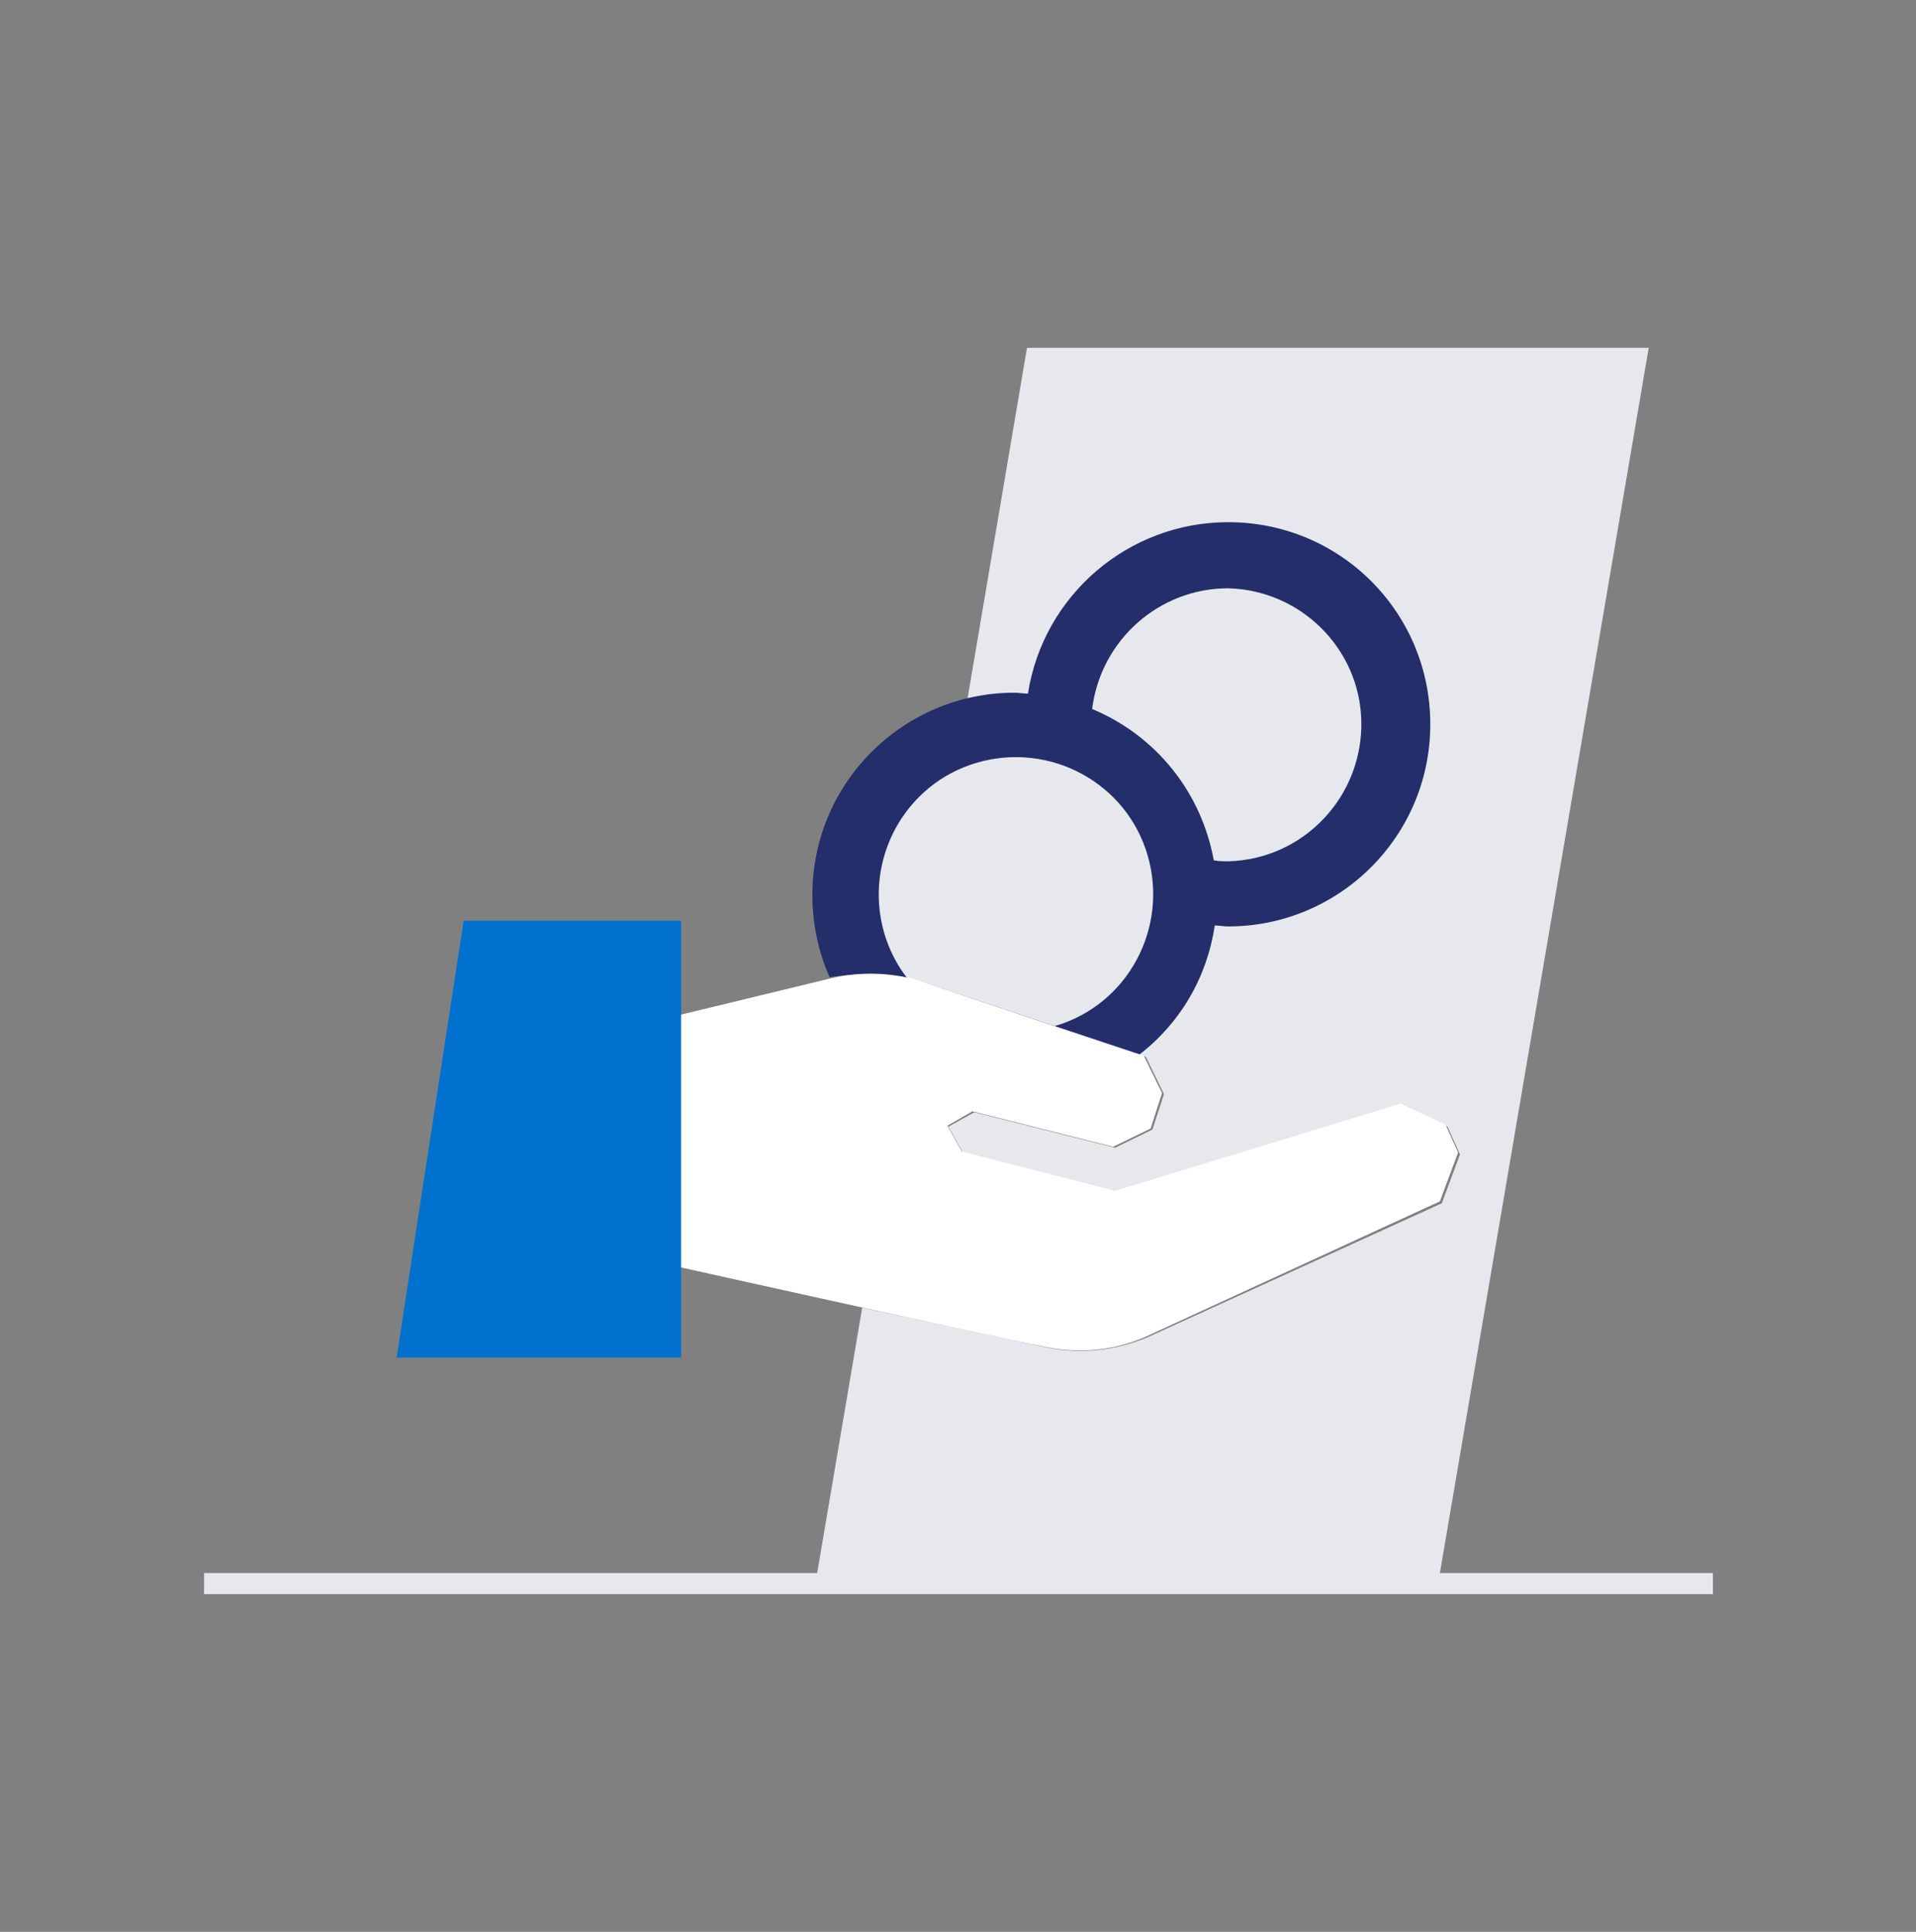
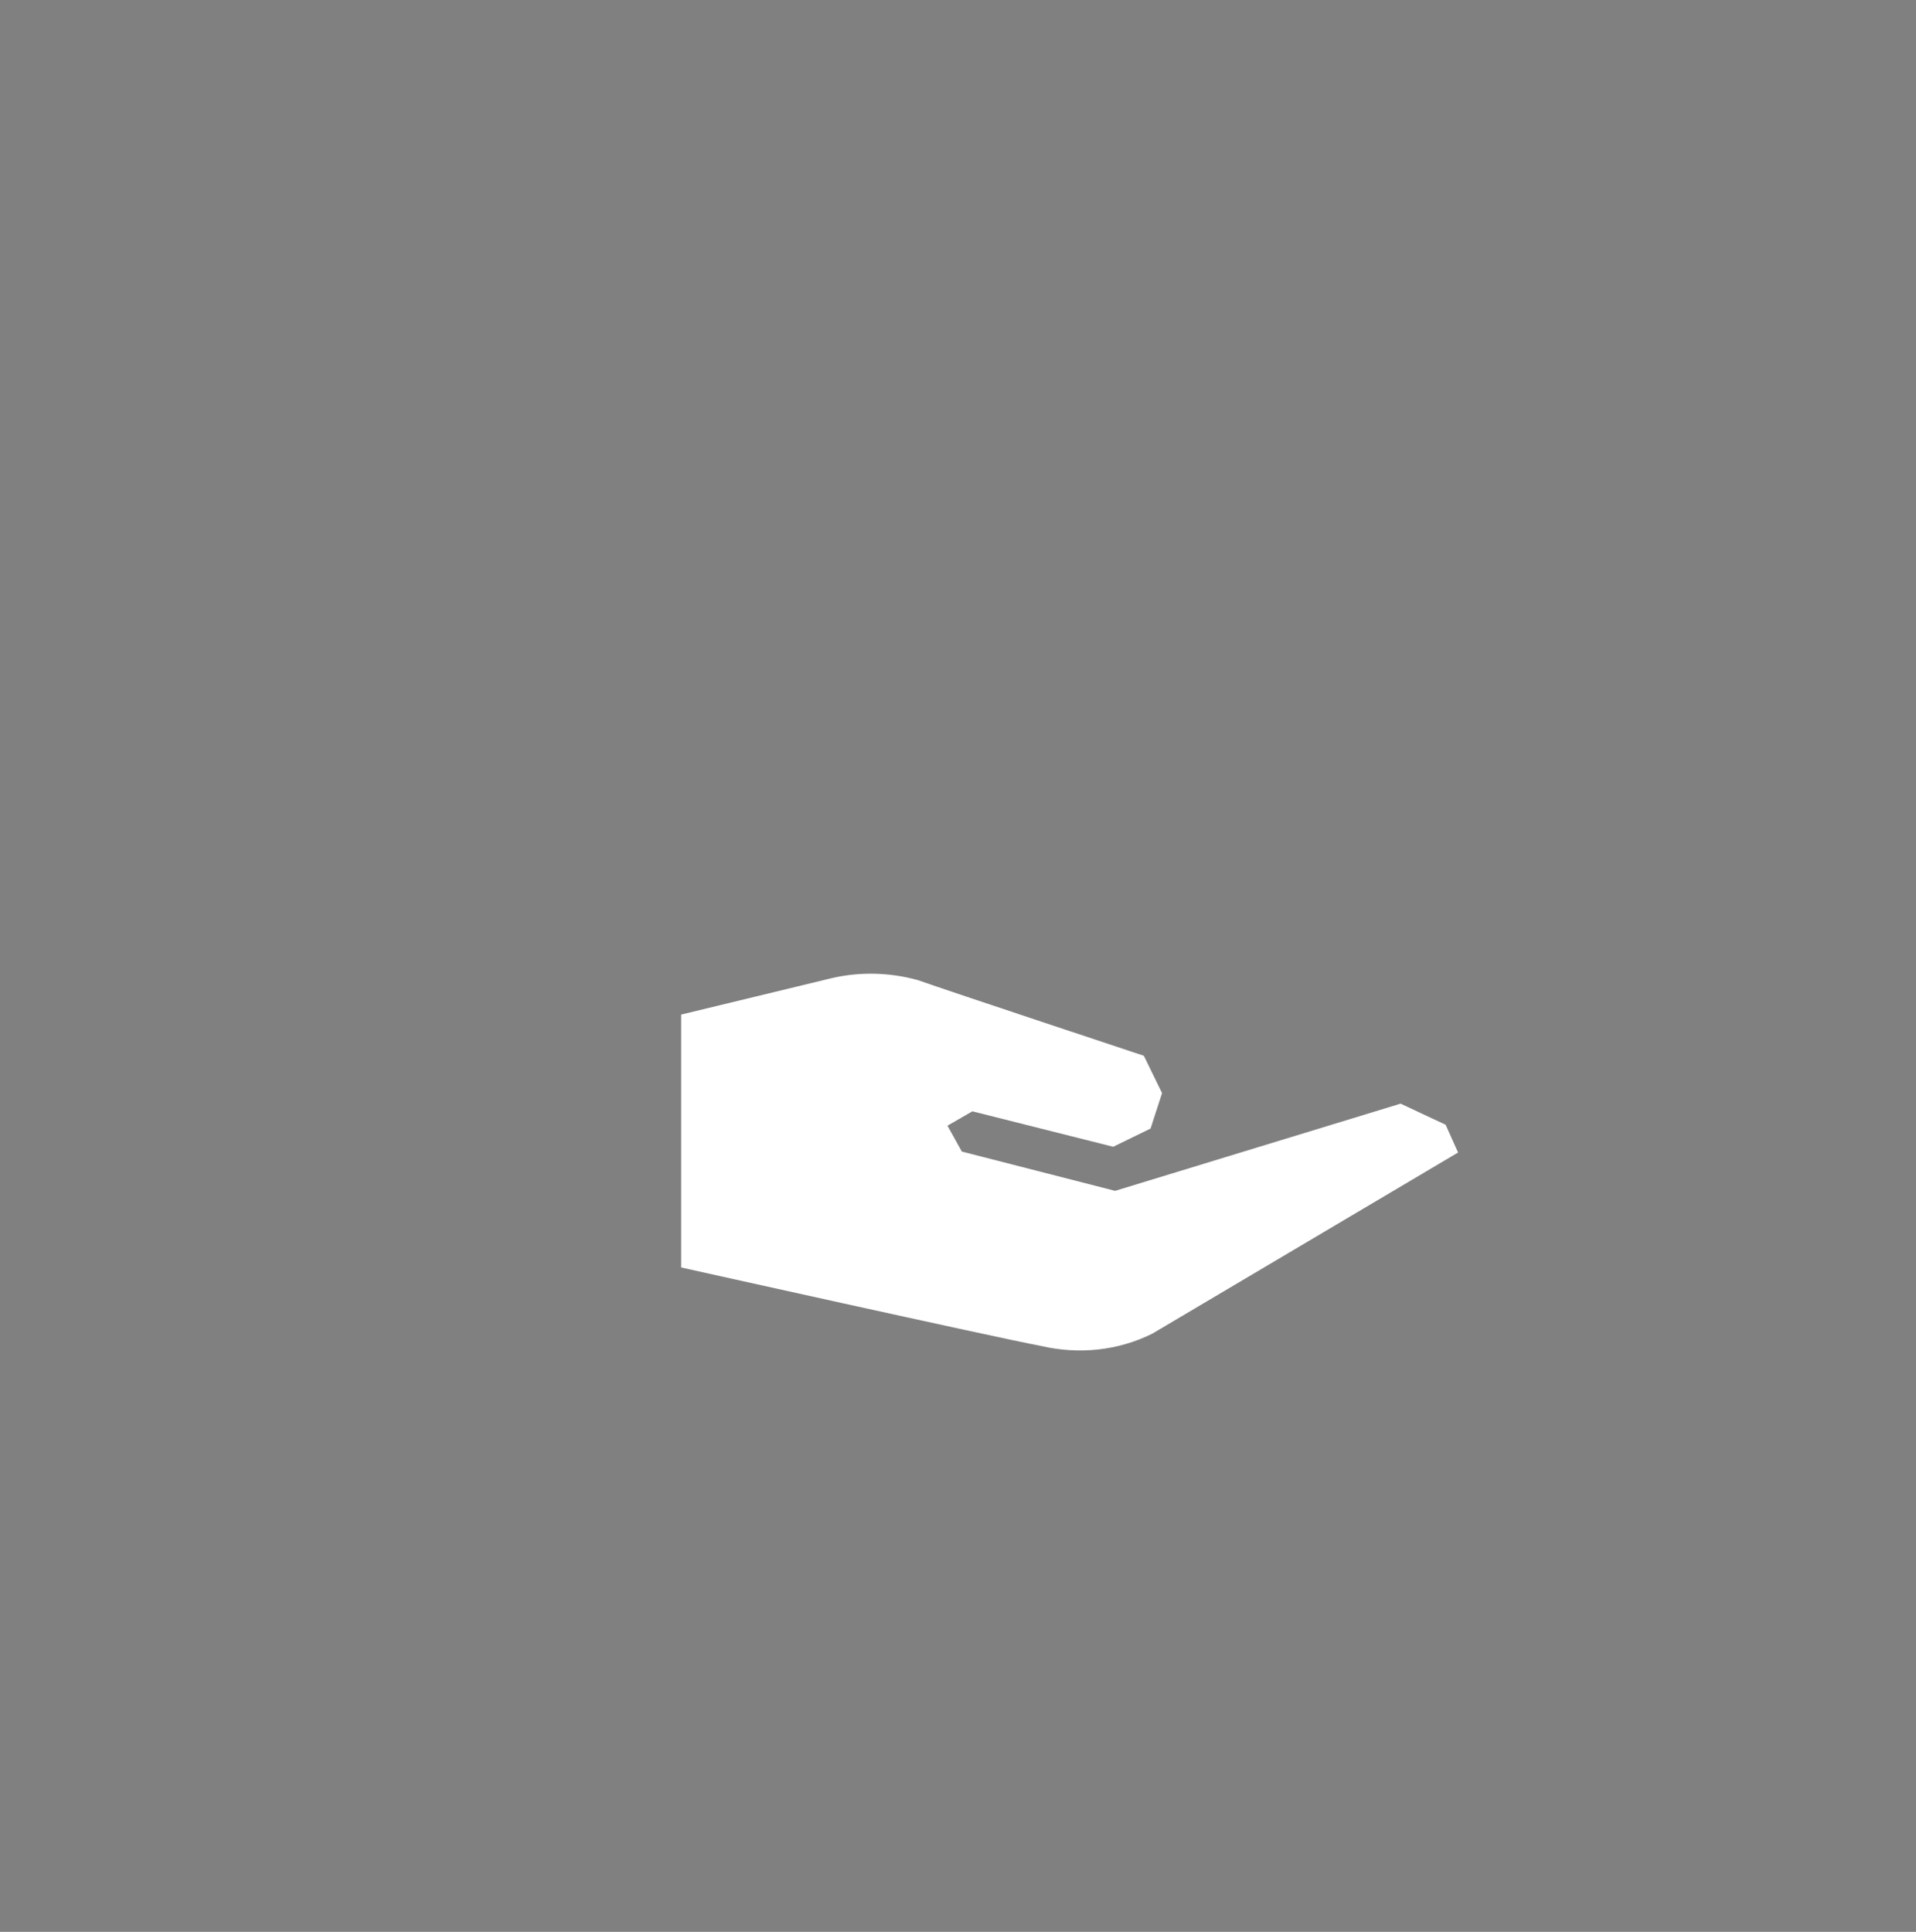
<svg xmlns="http://www.w3.org/2000/svg" width="120" height="121" viewBox="0 0 120 121" fill="none">
  <rect x="0" y="0" width="120" height="121" fill="#808080" stroke="none" />
  <g id="Group">
    <g id="Layer_2_4_">
      <g id="Layer_2-2_3_">
-         <path id="Vector" d="M90.18 98.526L103.26 21.786H64.32L57.6 61.446C57.84 61.506 58.14 61.566 58.38 61.686L71.76 66.186L72.9 68.526L72.18 70.746L69.84 71.886L61.02 69.666L59.4 70.566L60.3 72.186L69.9 74.646L87.84 69.246L90.66 70.566L91.44 72.306L90.3 75.366L72.12 83.646C70.14 84.546 67.86 84.846 65.7 84.426L54 81.906L51.18 98.526H12.78V99.846H107.28V98.526H90.18Z" fill="#E7E8EE" />
-         <path id="Vector_2" d="M58.32 61.686L71.34 66.066C73.92 64.086 75.6 61.206 76.08 57.966C76.38 57.966 76.62 58.026 76.92 58.026C83.88 58.026 89.58 52.386 89.58 45.366C89.58 38.346 83.94 32.706 76.92 32.706C70.68 32.706 65.34 37.266 64.38 43.446C64.08 43.446 63.84 43.386 63.54 43.386C56.58 43.386 50.88 49.026 50.88 56.046C50.88 57.846 51.24 59.586 51.96 61.206C54.18 60.846 56.28 61.026 58.32 61.686Z" fill="#232E6A" />
-         <path id="Vector_3" d="M76.92 36.846C72.6 36.846 68.94 40.086 68.4 44.406C72.42 46.086 75.24 49.626 76.02 53.886C76.32 53.946 76.62 53.946 76.92 53.946C81.66 53.826 85.38 49.866 85.26 45.126C85.14 40.626 81.48 36.966 76.92 36.846Z" fill="#E7E8EE" />
-         <path id="Vector_4" d="M58.32 61.686L66.06 64.266C70.62 62.946 73.2 58.146 71.88 53.586C70.56 49.026 65.76 46.446 61.2 47.766C56.64 49.086 54.06 53.886 55.38 58.446C55.68 59.466 56.16 60.426 56.82 61.266C57.36 61.386 57.84 61.506 58.32 61.686Z" fill="#E7E8EE" />
-         <path id="Vector_5" d="M24.84 85.026H42.66V57.666H29.04L24.84 85.026Z" fill="#0071CE" />
-         <path id="Vector_6" d="M52.08 61.267L42.66 63.547V79.386C42.66 79.386 62.34 83.766 65.22 84.306C67.56 84.847 70.02 84.606 72.18 83.526L90.18 75.246L91.32 72.186L90.54 70.447L87.72 69.126L69.84 74.587L60.24 72.126L59.34 70.507L60.9 69.606L69.72 71.826L72.06 70.686L72.78 68.466L71.64 66.126C71.64 66.126 59.34 62.047 57.48 61.386C55.74 60.907 53.88 60.846 52.08 61.267Z" fill="white" />
+         <path id="Vector_6" d="M52.08 61.267L42.66 63.547V79.386C42.66 79.386 62.34 83.766 65.22 84.306C67.56 84.847 70.02 84.606 72.18 83.526L91.32 72.186L90.54 70.447L87.72 69.126L69.84 74.587L60.24 72.126L59.34 70.507L60.9 69.606L69.72 71.826L72.06 70.686L72.78 68.466L71.64 66.126C71.64 66.126 59.34 62.047 57.48 61.386C55.74 60.907 53.88 60.846 52.08 61.267Z" fill="white" />
      </g>
    </g>
  </g>
</svg>